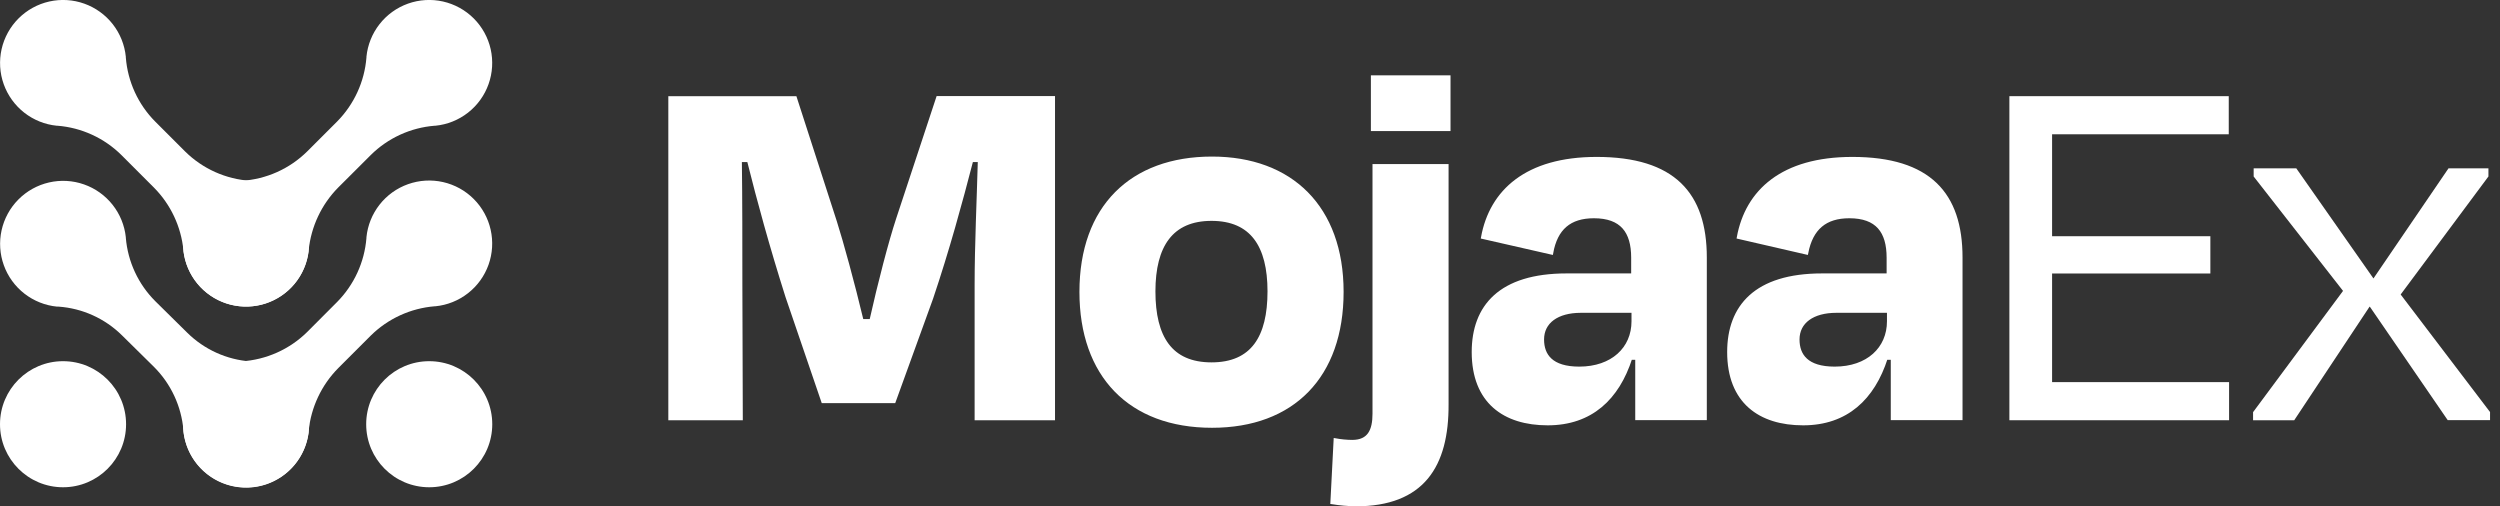
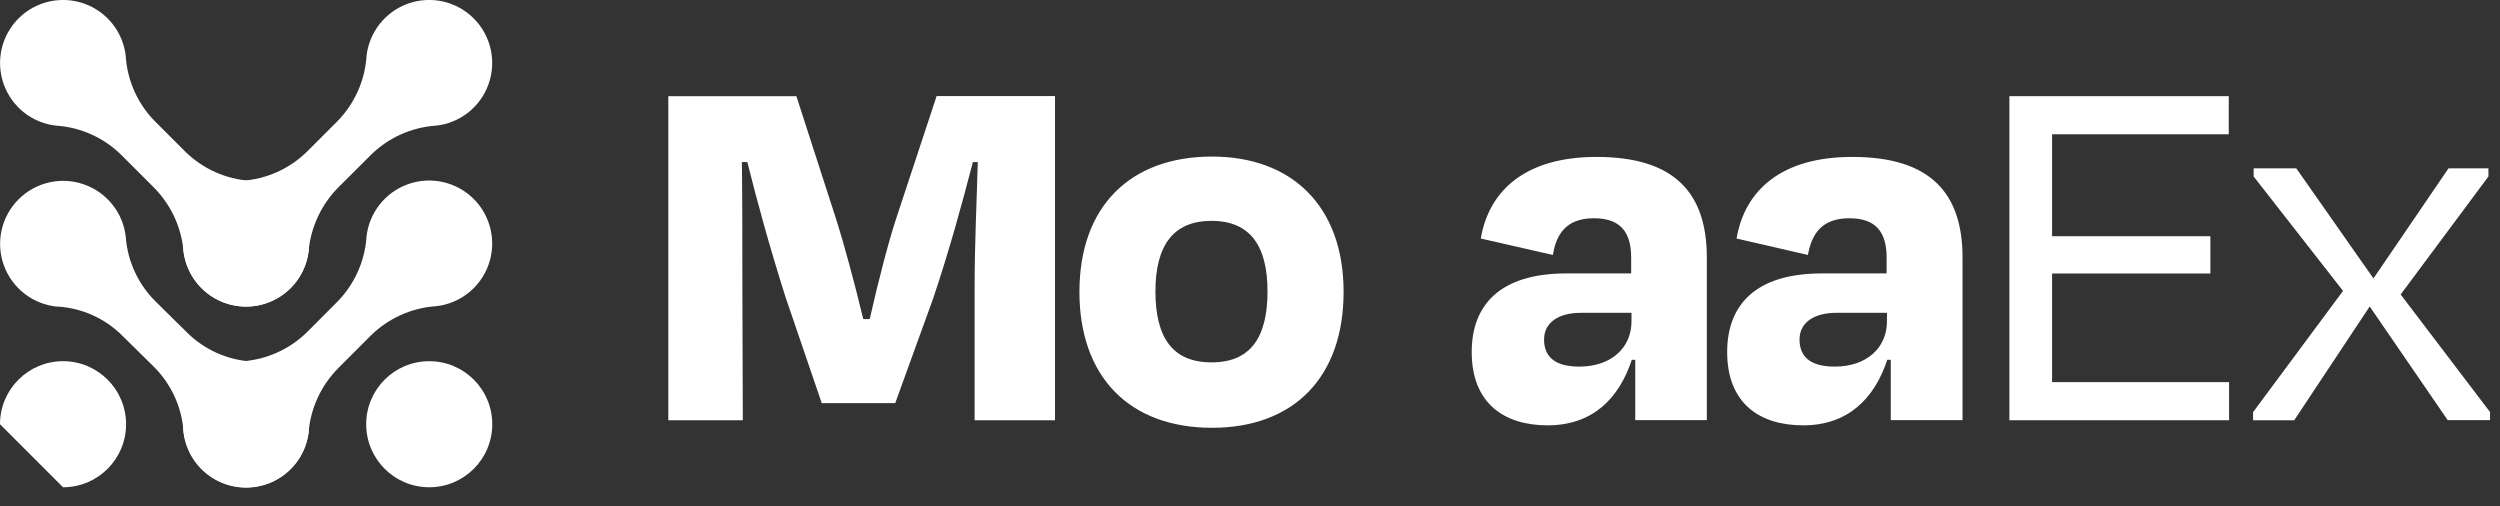
<svg xmlns="http://www.w3.org/2000/svg" width="158" height="32" viewBox="0 0 158 32" fill="none">
  <rect x="0" y="0" width="158" height="32" fill="#333333" stroke="none" />
  <g clip-path="url(#clip0_2040_59733)">
-     <path d="M3.984 30.795C6.184 30.795 7.968 29.011 7.968 26.811C7.968 24.611 6.184 22.827 3.984 22.827C1.784 22.827 0 24.611 0 26.811C0 29.011 1.784 30.795 3.984 30.795Z" fill="white" />
+     <path d="M3.984 30.795C6.184 30.795 7.968 29.011 7.968 26.811C7.968 24.611 6.184 22.827 3.984 22.827C1.784 22.827 0 24.611 0 26.811Z" fill="white" />
    <path d="M27.127 30.795C29.328 30.795 31.111 29.011 31.111 26.811C31.111 24.611 29.328 22.827 27.127 22.827C24.927 22.827 23.143 24.611 23.143 26.811C23.143 29.011 24.927 30.795 27.127 30.795Z" fill="white" />
    <path d="M15.224 22.838H15.266C16.828 22.738 18.302 22.079 19.416 20.98L21.307 19.084C22.381 17.997 23.037 16.565 23.159 15.041V14.993C23.235 14.243 23.522 13.53 23.987 12.936C24.452 12.342 25.076 11.893 25.787 11.64C26.497 11.387 27.265 11.341 28 11.507C28.736 11.673 29.409 12.044 29.942 12.578C30.475 13.111 30.845 13.785 31.01 14.521C31.175 15.257 31.128 16.024 30.875 16.734C30.621 17.444 30.171 18.068 29.576 18.532C28.982 18.997 28.268 19.283 27.518 19.357H27.475C25.952 19.48 24.52 20.136 23.432 21.21L21.376 23.266C20.317 24.336 19.658 25.737 19.507 27.234V27.309C19.418 28.058 19.117 28.765 18.642 29.35C18.166 29.934 17.534 30.372 16.82 30.612C16.105 30.852 15.337 30.884 14.605 30.705C13.873 30.526 13.206 30.143 12.683 29.6C12.16 29.057 11.802 28.377 11.65 27.639C11.498 26.901 11.558 26.134 11.824 25.429C12.09 24.724 12.551 24.109 13.152 23.655C13.754 23.201 14.472 22.927 15.224 22.865V22.838Z" fill="white" />
    <path d="M15.936 22.843H15.839C14.333 22.735 12.915 22.093 11.839 21.033L9.815 19.036C8.74 17.963 8.08 16.544 7.952 15.031V14.993C7.872 14.244 7.582 13.532 7.114 12.941C6.647 12.351 6.021 11.904 5.31 11.655C4.599 11.405 3.832 11.362 3.097 11.531C2.363 11.7 1.692 12.073 1.161 12.609C0.63 13.144 0.263 13.818 0.1 14.554C-0.063 15.29 -0.013 16.057 0.243 16.766C0.498 17.475 0.95 18.096 1.545 18.559C2.14 19.021 2.854 19.306 3.604 19.379H3.705C5.212 19.487 6.63 20.129 7.705 21.189L9.73 23.186C10.805 24.259 11.465 25.678 11.593 27.191V27.24C11.672 27.989 11.963 28.701 12.431 29.292C12.899 29.883 13.524 30.329 14.236 30.579C14.947 30.828 15.715 30.871 16.449 30.702C17.184 30.533 17.855 30.159 18.386 29.623C18.916 29.087 19.284 28.412 19.446 27.676C19.608 26.94 19.557 26.173 19.301 25.464C19.044 24.755 18.592 24.134 17.996 23.672C17.401 23.21 16.686 22.926 15.936 22.854V22.843Z" fill="white" />
    <path d="M15.224 11.427H15.266C16.829 11.33 18.303 10.67 19.416 9.569L21.307 7.679C22.381 6.591 23.037 5.159 23.159 3.636V3.588C23.234 2.837 23.52 2.123 23.985 1.529C24.449 0.934 25.073 0.484 25.783 0.23C26.494 -0.024 27.262 -0.07 27.997 0.095C28.733 0.261 29.407 0.632 29.941 1.165C30.474 1.698 30.845 2.372 31.011 3.108C31.176 3.844 31.129 4.612 30.875 5.322C30.622 6.033 30.171 6.656 29.577 7.121C28.983 7.585 28.269 7.872 27.518 7.946H27.475C25.951 8.066 24.518 8.723 23.432 9.799L21.376 11.85C20.317 12.922 19.658 14.324 19.507 15.823V15.866C19.418 16.614 19.117 17.322 18.642 17.907C18.166 18.491 17.534 18.929 16.82 19.169C16.105 19.409 15.337 19.441 14.605 19.262C13.873 19.083 13.206 18.699 12.683 18.157C12.16 17.614 11.802 16.934 11.65 16.196C11.498 15.458 11.558 14.691 11.824 13.986C12.09 13.281 12.551 12.665 13.152 12.211C13.754 11.758 14.472 11.484 15.224 11.422V11.427Z" fill="white" />
    <path d="M15.887 11.427H15.839C14.279 11.329 12.806 10.669 11.695 9.569L9.805 7.679C8.728 6.593 8.072 5.16 7.952 3.636V3.588C7.877 2.837 7.591 2.123 7.127 1.529C6.662 0.935 6.039 0.485 5.329 0.231C4.619 -0.023 3.851 -0.07 3.115 0.095C2.38 0.26 1.706 0.631 1.172 1.164C0.639 1.697 0.267 2.37 0.101 3.106C-0.065 3.841 -0.019 4.609 0.234 5.319C0.487 6.029 0.937 6.653 1.53 7.118C2.124 7.584 2.837 7.871 3.588 7.946H3.631C5.155 8.066 6.587 8.723 7.673 9.799L9.724 11.85C10.787 12.919 11.447 14.323 11.593 15.823V15.866C11.683 16.614 11.983 17.322 12.459 17.907C12.934 18.491 13.566 18.929 14.281 19.169C14.995 19.409 15.763 19.441 16.495 19.262C17.228 19.083 17.894 18.699 18.417 18.157C18.94 17.614 19.299 16.934 19.451 16.196C19.603 15.457 19.542 14.691 19.276 13.986C19.01 13.281 18.55 12.665 17.948 12.211C17.346 11.758 16.628 11.484 15.877 11.421L15.887 11.427Z" fill="white" />
    <path d="M46.838 26.452H42.345V6.185H50.254L52.787 14.024C53.194 15.304 53.901 17.874 54.474 20.273H55.052C55.588 17.874 56.268 15.272 56.739 13.847L59.272 6.179H66.57V26.452H61.703V17.976C61.703 15.507 61.842 12.567 61.906 10.136H61.403C60.723 12.771 59.882 15.845 58.865 18.854L56.503 25.371H52.011L49.746 18.741C48.728 15.529 47.957 12.707 47.315 10.136H46.779C46.811 12.605 46.811 15.491 46.811 17.976L46.838 26.452Z" fill="white" stroke="white" stroke-width="0.214" stroke-miterlimit="10" />
    <path d="M68.327 18.447C68.327 13.092 71.502 10.002 76.6 10.002C81.601 10.002 84.809 13.108 84.809 18.447C84.809 23.786 81.703 26.929 76.6 26.929C71.4 26.929 68.327 23.716 68.327 18.447ZM72.916 18.415C72.916 21.317 73.987 23.009 76.568 23.009C79.149 23.009 80.214 21.317 80.214 18.415C80.214 15.512 79.1 13.852 76.568 13.852C74.035 13.852 72.916 15.528 72.916 18.415Z" fill="white" stroke="white" stroke-width="0.214" stroke-miterlimit="10" />
-     <path d="M85.676 31.893C85.177 31.881 84.68 31.837 84.187 31.759L84.391 27.807C84.744 27.872 85.103 27.906 85.462 27.909C86.533 27.909 86.849 27.197 86.849 26.152V10.474H91.443V25.542C91.465 29.451 89.912 31.893 85.676 31.893ZM86.747 8.176V4.867H91.566V8.176H86.747Z" fill="white" stroke="white" stroke-width="0.214" stroke-miterlimit="10" />
    <path d="M103.454 22.634H103.052C102.238 25.167 100.552 26.774 97.815 26.774C95.079 26.774 93.119 25.392 93.119 22.249C93.119 19.379 94.806 17.387 99.009 17.387H103.197V16.284C103.197 14.629 102.49 13.687 100.734 13.687C99.213 13.687 98.335 14.425 98.056 15.984L93.708 14.993C94.244 12.085 96.482 10.024 100.905 10.024C105.772 10.024 107.764 12.257 107.764 16.273V26.447H103.454V22.634ZM103.218 20.305V19.663H99.909C98.42 19.663 97.478 20.337 97.478 21.456C97.478 22.468 98.051 23.277 99.807 23.277C101.901 23.277 103.218 22.029 103.218 20.305Z" fill="white" stroke="white" stroke-width="0.214" stroke-miterlimit="10" />
    <path d="M119.604 22.634H119.197C118.383 25.167 116.696 26.774 113.96 26.774C111.224 26.774 109.264 25.392 109.264 22.249C109.264 19.379 110.956 17.387 115.154 17.387H119.341V16.284C119.341 14.629 118.635 13.687 116.878 13.687C115.357 13.687 114.479 14.425 114.174 15.984L109.874 14.993C110.41 12.085 112.643 10.024 117.066 10.024C121.933 10.024 123.925 12.257 123.925 16.273V26.447H119.604V22.634ZM119.363 20.305V19.663H116.054C114.57 19.663 113.623 20.337 113.623 21.456C113.623 22.468 114.195 23.277 115.952 23.277C118.046 23.277 119.363 22.029 119.363 20.305Z" fill="white" stroke="white" stroke-width="0.214" stroke-miterlimit="10" />
    <path d="M127.1 6.185H140.75V8.38H129.585V15.036H139.588V17.178H129.585V24.257H140.771V26.452H127.1V6.185Z" fill="white" stroke="white" stroke-width="0.214" stroke-miterlimit="10" />
    <path d="M149.831 19.277H149.697L144.937 26.453H142.501V26.083L148.214 18.383L142.538 11.117V10.747H145.071L149.971 17.74H150.035L154.801 10.747H157.162V11.117L151.588 18.613L157.264 26.078V26.447H154.752L149.831 19.277Z" fill="white" stroke="white" stroke-width="0.214" stroke-miterlimit="10" />
  </g>
  <defs>
    <clipPath id="clip0_2040_59733">
      <rect width="157.371" height="32" fill="white" />
    </clipPath>
  </defs>
</svg>